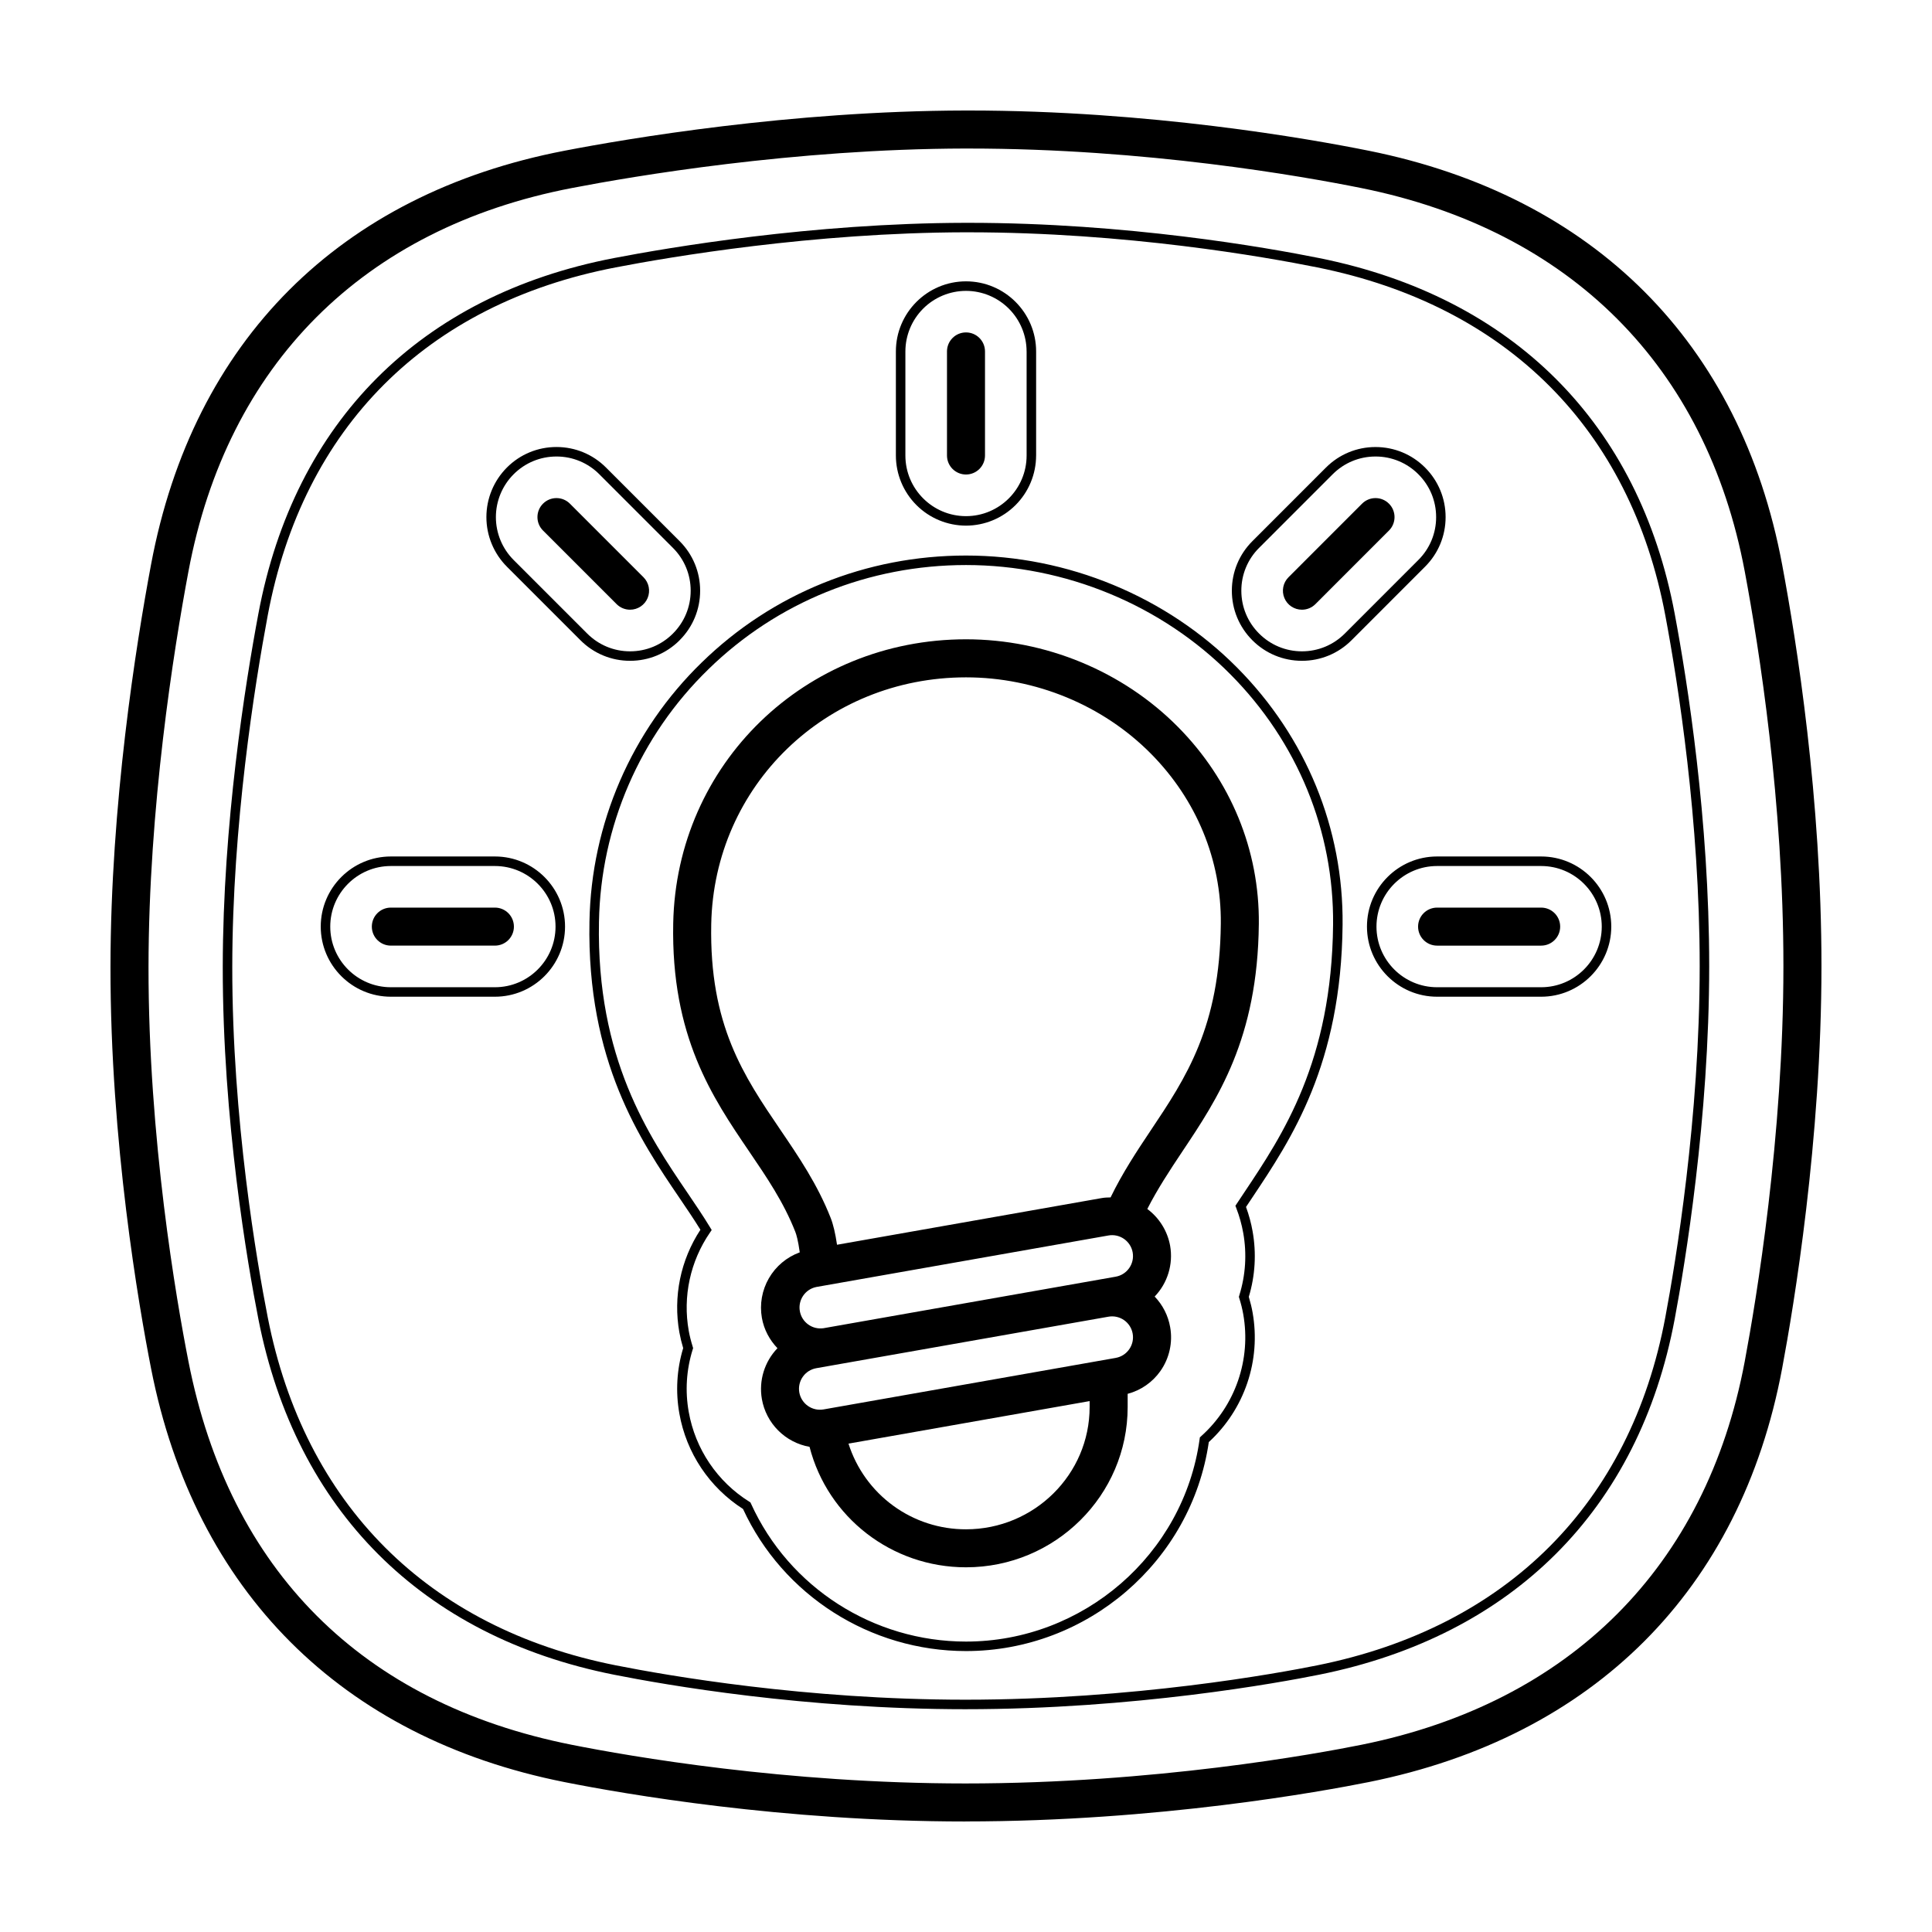
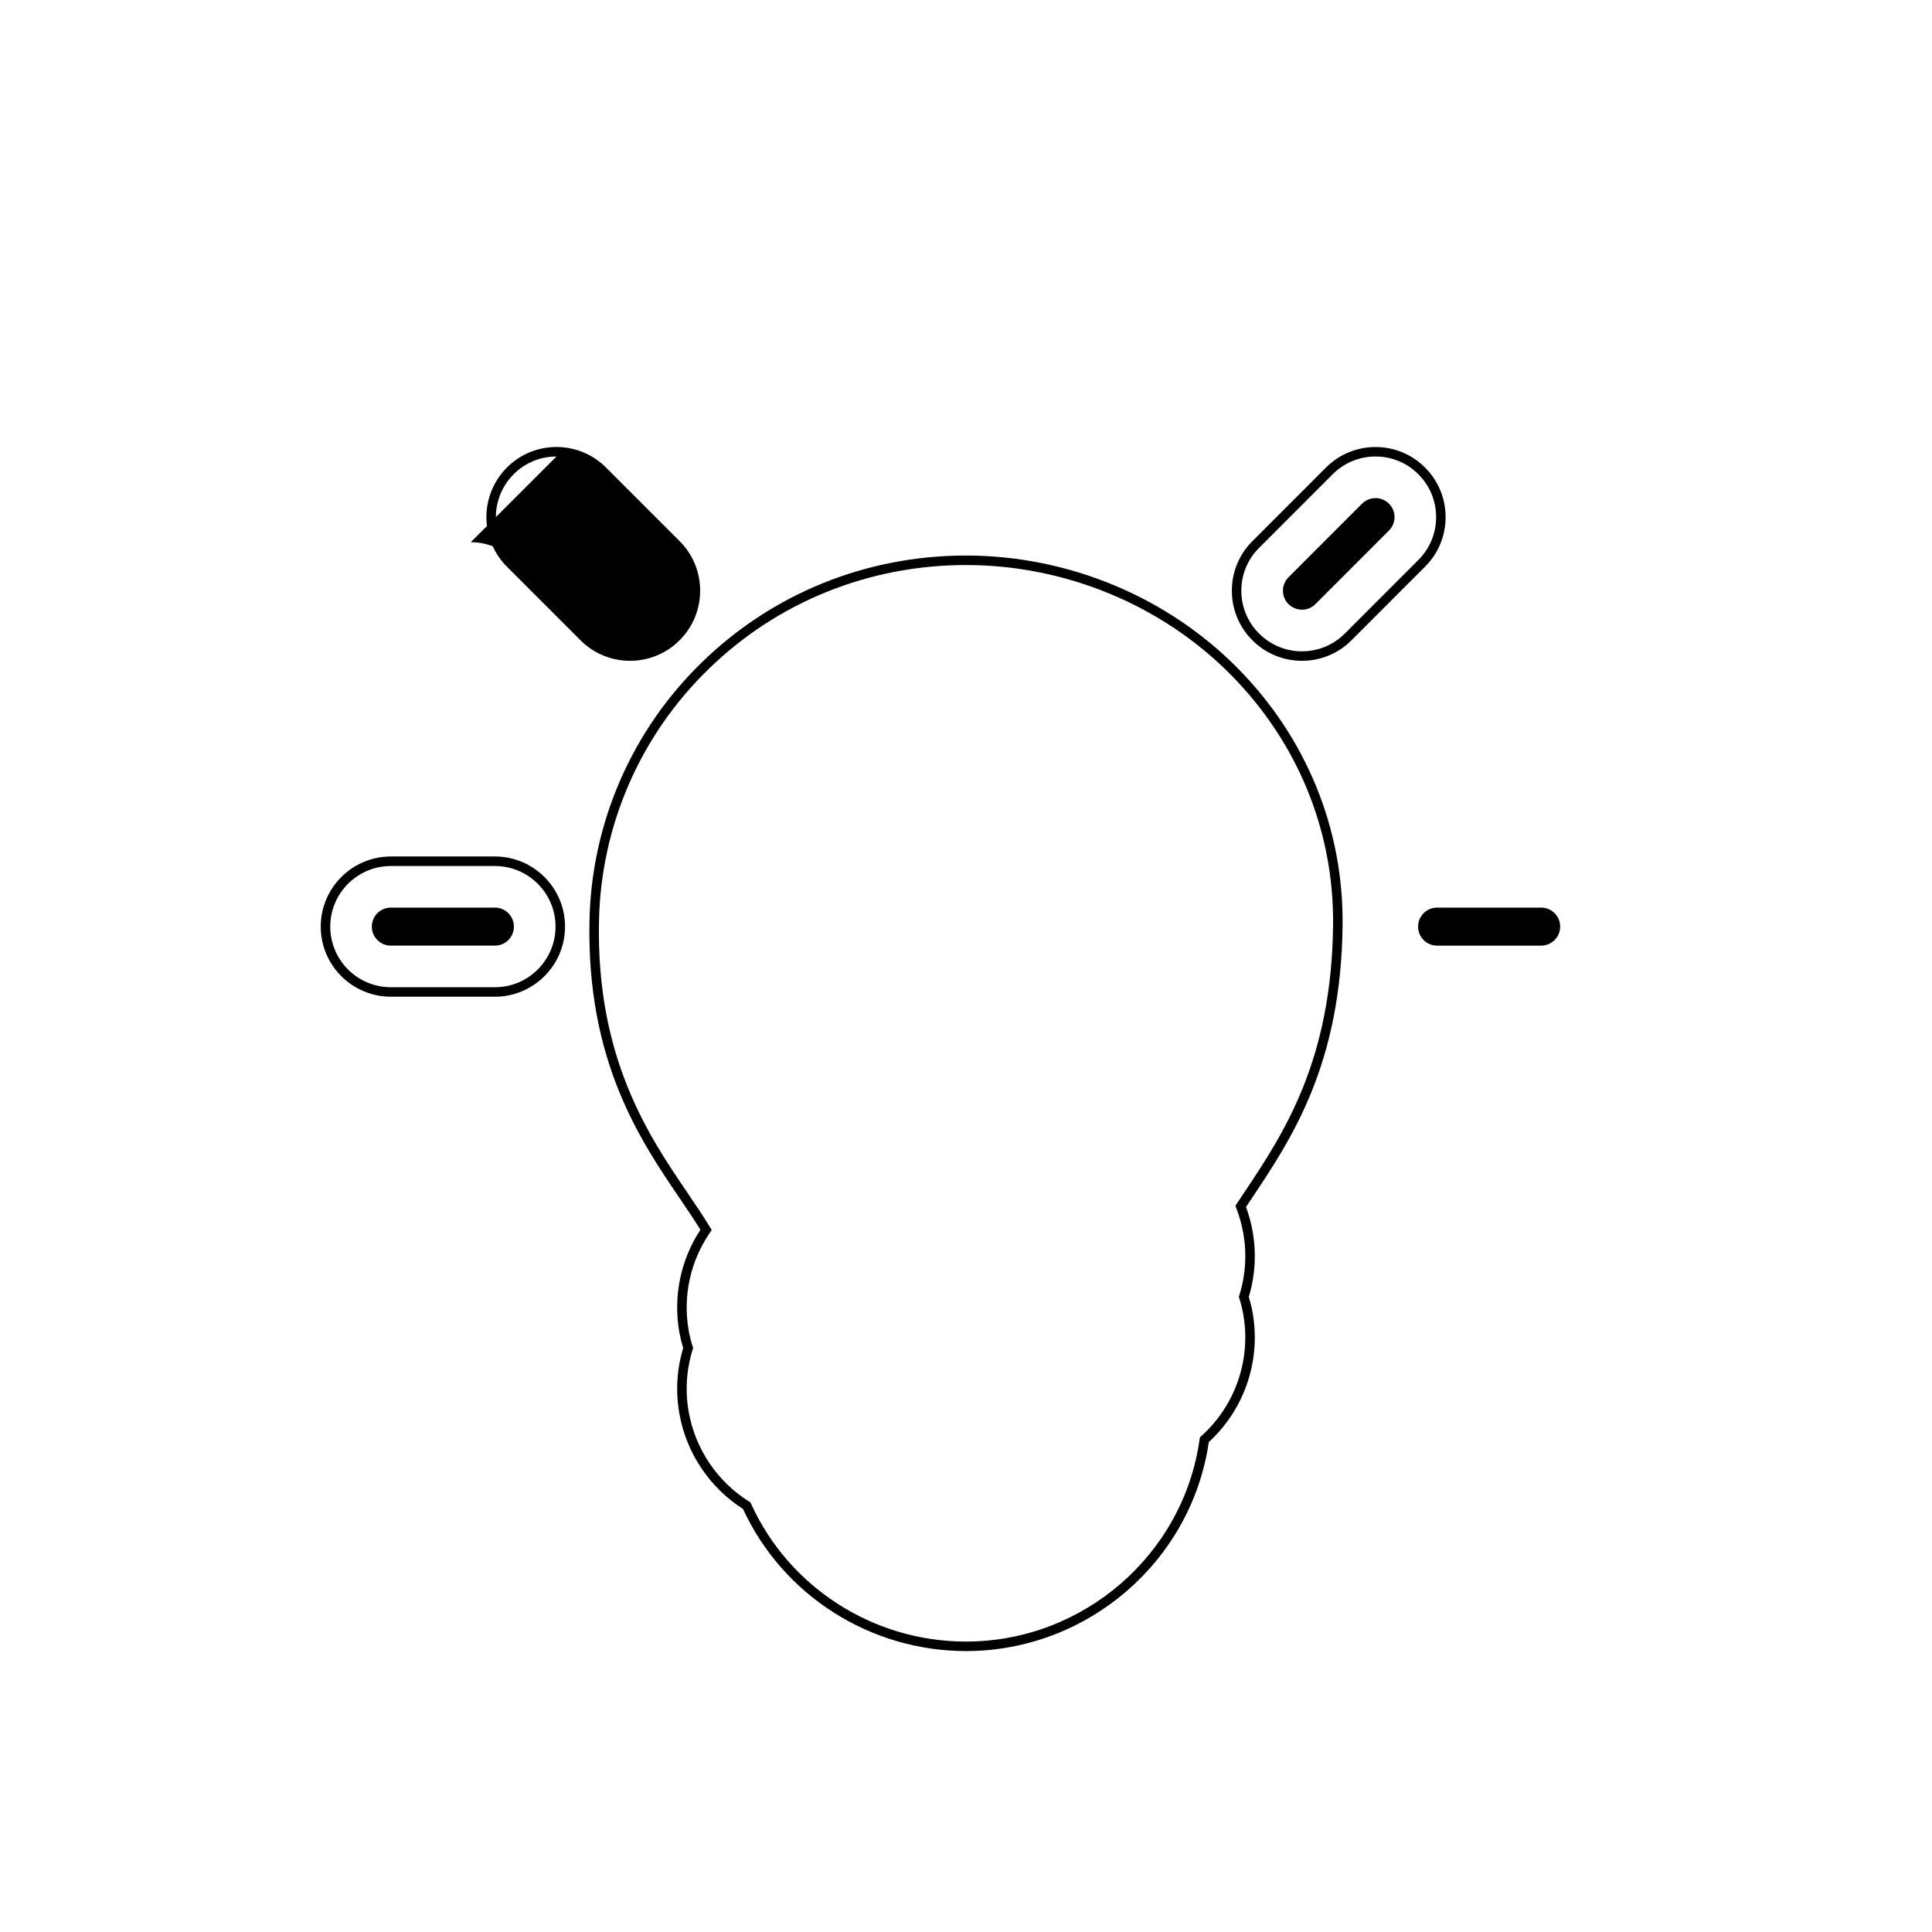
<svg xmlns="http://www.w3.org/2000/svg" fill="#000000" width="800px" height="800px" version="1.1" viewBox="144 144 512 512">
  <g>
-     <path d="m399.83 626.71c-48.488 0-90.449-7.301-106.24-10.438-59.086-11.742-97.992-50.664-109.55-109.58-3.25-16.566-10.809-60.105-10.762-106.48 0.039-43.07 6.758-85.305 10.758-106.64 11.098-59.223 50.016-98.16 109.58-109.63 16.465-3.176 59.77-10.562 106.2-10.656h0.91c47.871 0 90.082 7.457 106.01 10.66 59.637 12.004 98.547 50.934 109.54 109.62 3.902 20.766 10.43 62.203 10.43 106.43 0 46.078-7.289 89.934-10.422 106.65-11.004 58.684-49.906 97.617-109.54 109.62-12.176 2.445-55.852 10.434-106.91 10.434zm0.902-443.35h-0.891c-45.57 0.098-88.133 7.356-104.31 10.473-55.227 10.637-91.305 46.715-101.59 101.6-3.938 20.992-10.539 62.531-10.582 104.8-0.039 45.484 7.379 88.254 10.574 104.52 10.871 55.438 46.012 90.586 101.62 101.64 15.496 3.078 56.684 10.242 104.27 10.242 50.129 0 92.984-7.84 104.92-10.242 55.34-11.141 91.43-47.223 101.63-101.6 3.082-16.441 10.25-59.559 10.25-104.79 0-43.41-6.418-84.152-10.246-104.57-10.203-54.375-46.297-90.461-101.63-101.6-15.637-3.148-57.055-10.469-104.02-10.469z" />
-     <path d="m399.85 596.96c-42.543 0-79.328-6.402-93.168-9.152-50.809-10.102-84.266-43.559-94.203-94.227-2.852-14.539-9.48-52.738-9.445-93.383 0.035-37.801 5.93-74.848 9.441-93.562 9.543-50.91 43-84.379 94.211-94.242 14.453-2.781 52.461-9.262 93.16-9.344h0.797c41.984 0 78.992 6.535 92.965 9.344 51.293 10.324 84.746 43.793 94.203 94.242 3.414 18.227 9.145 54.594 9.145 93.371 0 40.406-6.398 78.891-9.145 93.562-9.457 50.445-42.914 83.91-94.203 94.238-10.664 2.144-48.949 9.152-93.754 9.152zm0.789-391.4h-0.789c-40.484 0.086-78.301 6.531-92.688 9.301-50.129 9.656-82.875 42.41-92.211 92.23-3.492 18.637-9.359 55.504-9.395 93.105-0.035 40.414 6.559 78.43 9.395 92.891 9.73 49.594 42.48 82.352 92.223 92.242 13.766 2.734 50.355 9.109 92.676 9.109 44.57 0 82.645-6.973 93.25-9.109 50.227-10.113 82.977-42.863 92.227-92.23 2.742-14.602 9.109-52.906 9.109-93.098 0-38.57-5.703-74.766-9.109-92.906-9.25-49.367-42.004-82.125-92.227-92.23-13.887-2.797-50.703-9.301-92.461-9.301z" />
-     <path d="m400 269.75c-2.785 0-5.039-2.258-5.039-5.039v-27.578c0-2.781 2.254-5.039 5.039-5.039 2.781 0 5.035 2.258 5.035 5.039v27.578c0 1.336-0.531 2.617-1.473 3.562-0.945 0.945-2.227 1.477-3.562 1.477z" />
-     <path d="m400 283.3c-4.926-0.008-9.652-1.965-13.133-5.449-3.484-3.484-5.445-8.207-5.449-13.133v-27.578c0-10.242 8.332-18.582 18.582-18.582 10.246 0 18.582 8.332 18.582 18.582v27.578h-0.004c-0.004 4.926-1.965 9.648-5.445 13.133-3.484 3.484-8.207 5.441-13.133 5.449zm0-62.215c-4.262 0.004-8.344 1.695-11.355 4.707-3.012 3.012-4.703 7.094-4.707 11.352v27.578c0 8.855 7.203 16.062 16.062 16.062 8.855 0 16.062-7.203 16.062-16.062v-27.578h-0.004c-0.004-4.258-1.695-8.34-4.707-11.352-3.012-3.012-7.094-4.703-11.352-4.707zm-89.031 84.492c-1.336 0-2.617-0.531-3.559-1.477l-19.504-19.504v0.004c-1.969-1.969-1.969-5.16 0-7.125 1.969-1.969 5.156-1.969 7.125 0l19.504 19.504-0.004-0.004c1.445 1.441 1.879 3.609 1.102 5.496-0.781 1.883-2.621 3.109-4.664 3.106z" />
-     <path d="m310.97 319.12c-4.926 0.012-9.656-1.945-13.133-5.441l-19.504-19.504c-3.477-3.484-5.434-8.211-5.434-13.137 0-4.926 1.957-9.648 5.434-13.137 3.508-3.508 8.176-5.441 13.133-5.441 4.957 0 9.629 1.934 13.133 5.441l19.504 19.504c3.508 3.508 5.441 8.176 5.441 13.133 0 4.957-1.93 9.629-5.441 13.133l0.004 0.004c-3.477 3.496-8.203 5.457-13.137 5.445zm-19.5-54.141c-4.293 0-8.324 1.672-11.355 4.707-3.008 3.012-4.699 7.098-4.699 11.355 0 4.258 1.691 8.344 4.699 11.355l19.504 19.504c3.031 3.031 7.062 4.707 11.355 4.707 4.293 0 8.324-1.672 11.355-4.707 3.031-3.031 4.707-7.07 4.707-11.355 0-4.293-1.672-8.324-4.707-11.355l-19.504-19.504c-3.004-3.023-7.094-4.719-11.355-4.707zm197.56 40.598c-2.039 0.004-3.883-1.223-4.66-3.106-0.781-1.887-0.348-4.055 1.098-5.496l19.496-19.504v0.004c1.969-1.969 5.156-1.969 7.125 0 1.969 1.965 1.969 5.156 0 7.125l-19.496 19.504v-0.004c-0.945 0.949-2.227 1.48-3.562 1.477z" />
+     <path d="m310.97 319.12c-4.926 0.012-9.656-1.945-13.133-5.441l-19.504-19.504c-3.477-3.484-5.434-8.211-5.434-13.137 0-4.926 1.957-9.648 5.434-13.137 3.508-3.508 8.176-5.441 13.133-5.441 4.957 0 9.629 1.934 13.133 5.441l19.504 19.504c3.508 3.508 5.441 8.176 5.441 13.133 0 4.957-1.93 9.629-5.441 13.133l0.004 0.004c-3.477 3.496-8.203 5.457-13.137 5.445zm-19.5-54.141c-4.293 0-8.324 1.672-11.355 4.707-3.008 3.012-4.699 7.098-4.699 11.355 0 4.258 1.691 8.344 4.699 11.355l19.504 19.504l-19.504-19.504c-3.004-3.023-7.094-4.719-11.355-4.707zm197.56 40.598c-2.039 0.004-3.883-1.223-4.66-3.106-0.781-1.887-0.348-4.055 1.098-5.496l19.496-19.504v0.004c1.969-1.969 5.156-1.969 7.125 0 1.969 1.965 1.969 5.156 0 7.125l-19.496 19.504v-0.004c-0.945 0.949-2.227 1.48-3.562 1.477z" />
    <path d="m489.03 319.12c-4.93 0.012-9.66-1.945-13.137-5.441-3.508-3.512-5.441-8.176-5.441-13.133s1.934-9.629 5.441-13.133l19.496-19.504h0.004c3.477-3.496 8.203-5.453 13.133-5.441 4.961 0 9.629 1.934 13.133 5.441 3.508 3.512 5.441 8.176 5.441 13.133 0 4.957-1.934 9.629-5.441 13.133l-19.496 19.504c-3.477 3.492-8.203 5.453-13.133 5.441zm19.496-54.141c-4.293 0-8.316 1.672-11.355 4.707l-19.496 19.504c-3.027 3-4.719 7.09-4.707 11.355 0 4.289 1.668 8.324 4.707 11.355 3.031 3.031 7.062 4.707 11.355 4.707 4.293 0 8.316-1.672 11.355-4.707l19.496-19.504c3.027-3.004 4.719-7.094 4.707-11.355 0-4.289-1.668-8.324-4.707-11.355-3.004-3.023-7.094-4.719-11.355-4.707zm-233.37 129.62h-27.582c-2.781 0-5.035-2.254-5.035-5.035 0-2.785 2.254-5.039 5.035-5.039h27.582c2.781 0 5.035 2.254 5.035 5.039 0 2.781-2.254 5.035-5.035 5.035z" />
    <path d="m275.16 408.14h-27.578c-10.242 0-18.582-8.332-18.582-18.582 0-10.246 8.332-18.582 18.582-18.582h27.578c10.242 0 18.582 8.332 18.582 18.582 0 10.246-8.34 18.582-18.582 18.582zm-27.578-34.637c-8.855 0-16.062 7.203-16.062 16.062 0 8.855 7.203 16.062 16.062 16.062h27.578c8.855 0 16.062-7.203 16.062-16.062 0-8.855-7.203-16.062-16.062-16.062zm304.84 21.098h-27.578c-2.785 0-5.039-2.254-5.039-5.035 0-2.785 2.254-5.039 5.039-5.039h27.578c2.781 0 5.039 2.254 5.039 5.039 0 2.781-2.258 5.035-5.039 5.035z" />
-     <path d="m552.42 408.14h-27.578c-10.242 0-18.582-8.332-18.582-18.582 0-10.246 8.332-18.582 18.582-18.582h27.578c10.242 0 18.582 8.332 18.582 18.582 0 10.246-8.34 18.582-18.582 18.582zm-27.578-34.637c-8.855 0-16.062 7.203-16.062 16.062 0 8.855 7.203 16.062 16.062 16.062h27.578c8.855 0 16.062-7.203 16.062-16.062 0-8.855-7.203-16.062-16.062-16.062zm-47.238 15.34c0.188-19.523-7.426-38.062-21.441-52.211-14.605-14.75-35.074-23.211-56.156-23.211-42.684 0-76.77 33.066-77.598 75.273-0.59 29.98 10.395 46.133 20.078 60.383 4.727 6.953 9.191 13.516 12.277 21.367 0.277 0.699 0.742 2.273 1.18 5.441-3.445 1.254-6.336 3.68-8.172 6.852-1.836 3.172-2.496 6.891-1.867 10.5 0.555 3.144 2.055 5.883 4.133 8.055h-0.004c-3.441 3.574-4.977 8.578-4.129 13.469 0.551 3.152 2.059 6.059 4.32 8.324 2.258 2.266 5.16 3.781 8.312 4.34 4.797 18.672 21.746 31.926 41.465 31.926 23.617 0 42.84-19.051 42.84-42.473v-3.5c3.508-0.926 6.578-3.059 8.668-6.023 2.391-3.391 3.324-7.598 2.59-11.68-0.535-3.039-1.961-5.848-4.102-8.074 3.426-3.574 4.949-8.562 4.102-13.438-0.699-3.906-2.863-7.402-6.051-9.773 2.699-5.297 5.875-10.121 9.234-15.16 9.387-14.043 20.031-29.957 20.32-60.387zm-117.28 96.223 77.426-13.652c3.016-0.531 5.891 1.484 6.422 4.5 0.527 3.016-1.488 5.891-4.504 6.422l-77.426 13.652c-2.973 0.441-5.758-1.566-6.277-4.527-0.52-2.961 1.414-5.797 4.359-6.394zm39.676 64.215c-6.934 0.02-13.688-2.168-19.289-6.254-5.602-4.082-9.754-9.848-11.852-16.453l63.902-11.27v1.582c0 17.859-14.695 32.395-32.762 32.395zm39.676-45.422-77.43 13.652h-0.004c-3.012 0.52-5.879-1.492-6.418-4.504-0.523-3.016 1.488-5.887 4.5-6.422l77.426-13.648c1.445-0.258 2.938 0.07 4.144 0.914 1.203 0.844 2.023 2.129 2.277 3.578 0.531 3.019-1.48 5.894-4.5 6.43zm-1.359-42.535c-0.766 0.02-1.535 0.035-2.316 0.172l-70.18 12.375c-0.441-2.984-0.992-5.356-1.684-7.109-3.496-8.898-8.496-16.242-13.32-23.34-9.699-14.27-18.863-27.75-18.332-54.523 0.719-36.668 30.379-65.395 67.52-65.395 18.41 0 36.27 7.371 49 20.227 12.105 12.223 18.688 28.215 18.523 45.02-0.266 27.426-9.18 40.77-18.621 54.887-3.68 5.508-7.453 11.215-10.59 17.688z" />
    <path d="m400 581.55c-25.387 0-48.535-14.773-59.094-37.66v0.004c-8.91-5.703-15.027-14.871-16.867-25.289-1.035-5.781-0.688-11.723 1.012-17.344-0.414-1.371-0.754-2.766-1.012-4.172-1.684-9.445 0.312-19.172 5.578-27.191-1.688-2.746-3.621-5.586-5.492-8.344-10.395-15.297-24.637-36.238-23.91-73.293 0.453-25.926 11.145-50.617 29.738-68.684 18.723-18.285 43.602-28.355 70.051-28.355 26.969 0 53.184 10.855 71.93 29.789 18.211 18.391 28.113 42.551 27.867 68.043-0.359 37.047-13.504 56.707-24.062 72.508l-1.531 2.297c0.777 2.125 1.367 4.293 1.742 6.445 1.039 5.789 0.695 11.738-1.004 17.367 0.457 1.547 0.781 2.871 1.004 4.156 2.262 12.68-2.117 25.633-11.605 34.34-4.594 31.605-32.172 55.383-64.344 55.383zm0.012-287.81c-25.789 0-50.043 9.812-68.293 27.633v0.004c-18.125 17.605-28.547 41.668-28.984 66.93-0.715 36.254 13.266 56.816 23.473 71.828 2.047 3.019 4.16 6.133 5.981 9.141l0.418 0.691-0.453 0.672v-0.004c-5.227 7.598-7.25 16.945-5.633 26.023 0.227 1.289 0.562 2.637 1.055 4.238l0.109 0.371-0.117 0.367c-1.676 5.348-2.035 11.023-1.047 16.539 1.742 9.84 7.574 18.484 16.043 23.785l0.316 0.203 0.156 0.344c10.07 22.188 32.426 36.527 56.957 36.527 31.074 0 57.691-23.07 61.918-53.656l0.066-0.453 0.336-0.312 0.004-0.004c9.07-8.121 13.289-20.359 11.152-32.348-0.258-1.43-0.605-2.84-1.047-4.223l-0.109-0.371 0.117-0.367-0.004-0.004c1.676-5.352 2.035-11.031 1.043-16.555-0.398-2.25-1.02-4.461-1.844-6.594l-0.23-0.605 2.242-3.375c10.383-15.527 23.297-34.844 23.645-71.145 0.238-24.812-9.402-48.34-27.141-66.246-18.27-18.449-43.832-29.035-70.129-29.035z" />
  </g>
</svg>